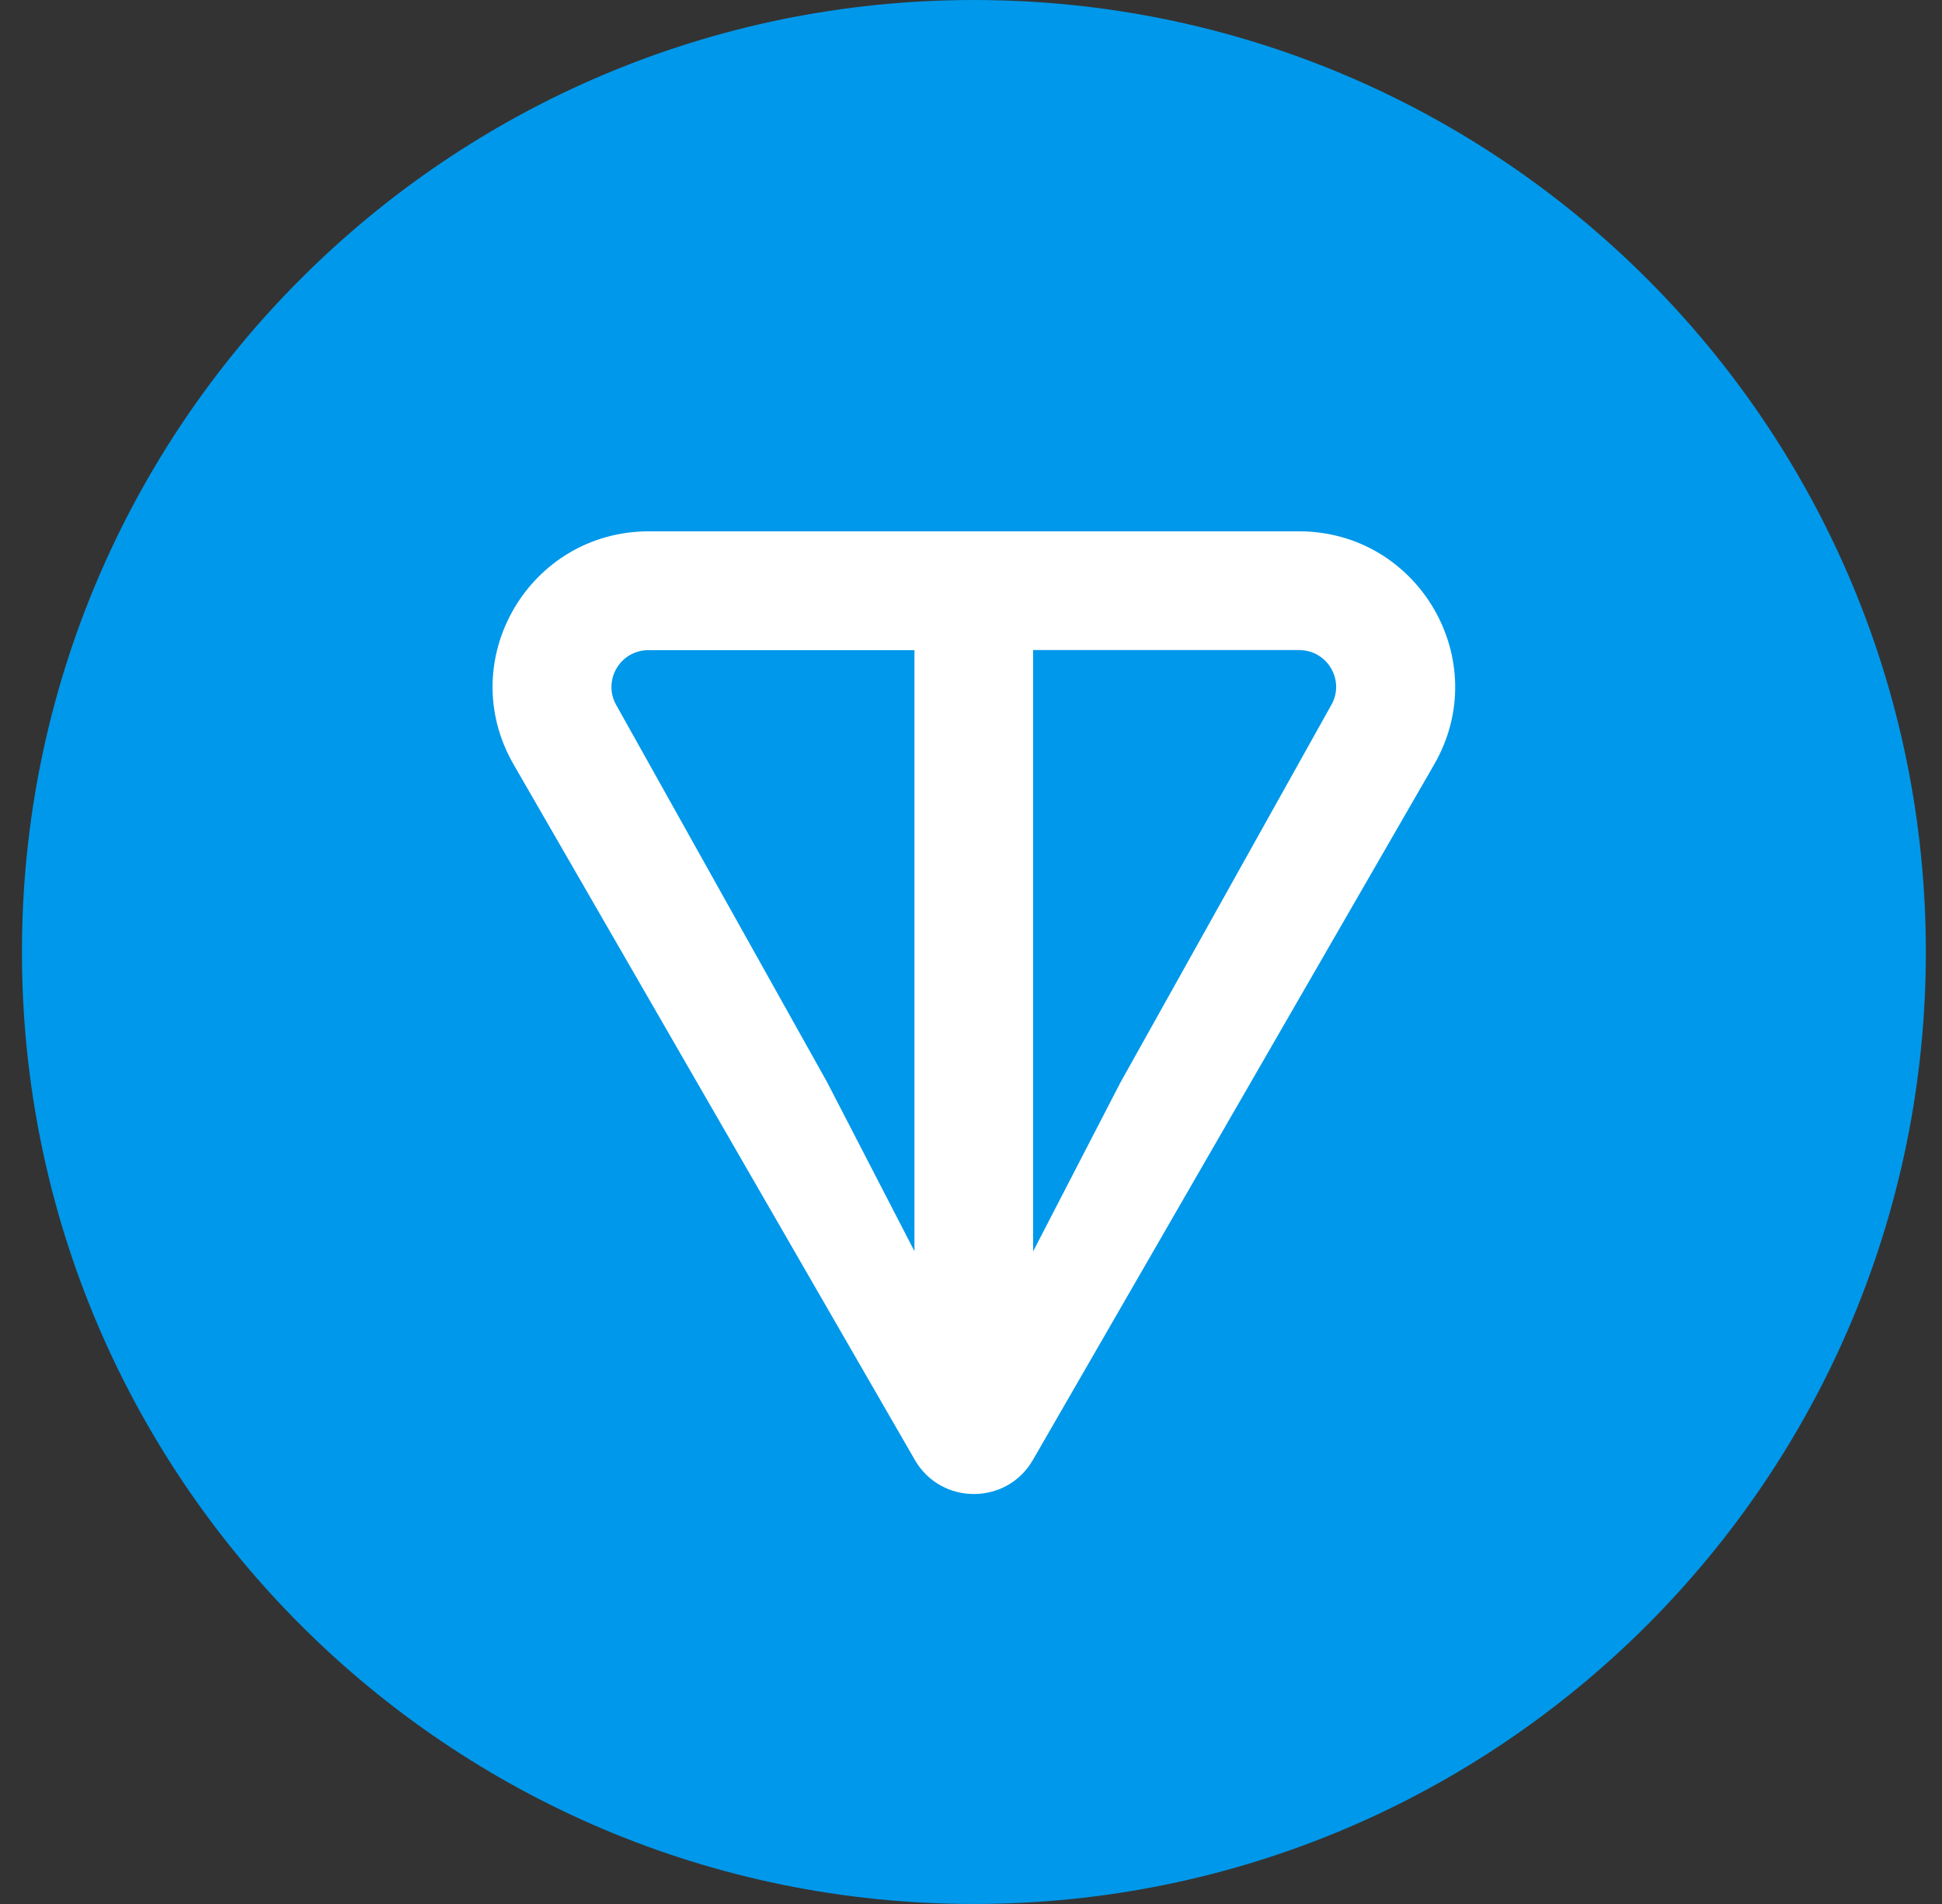
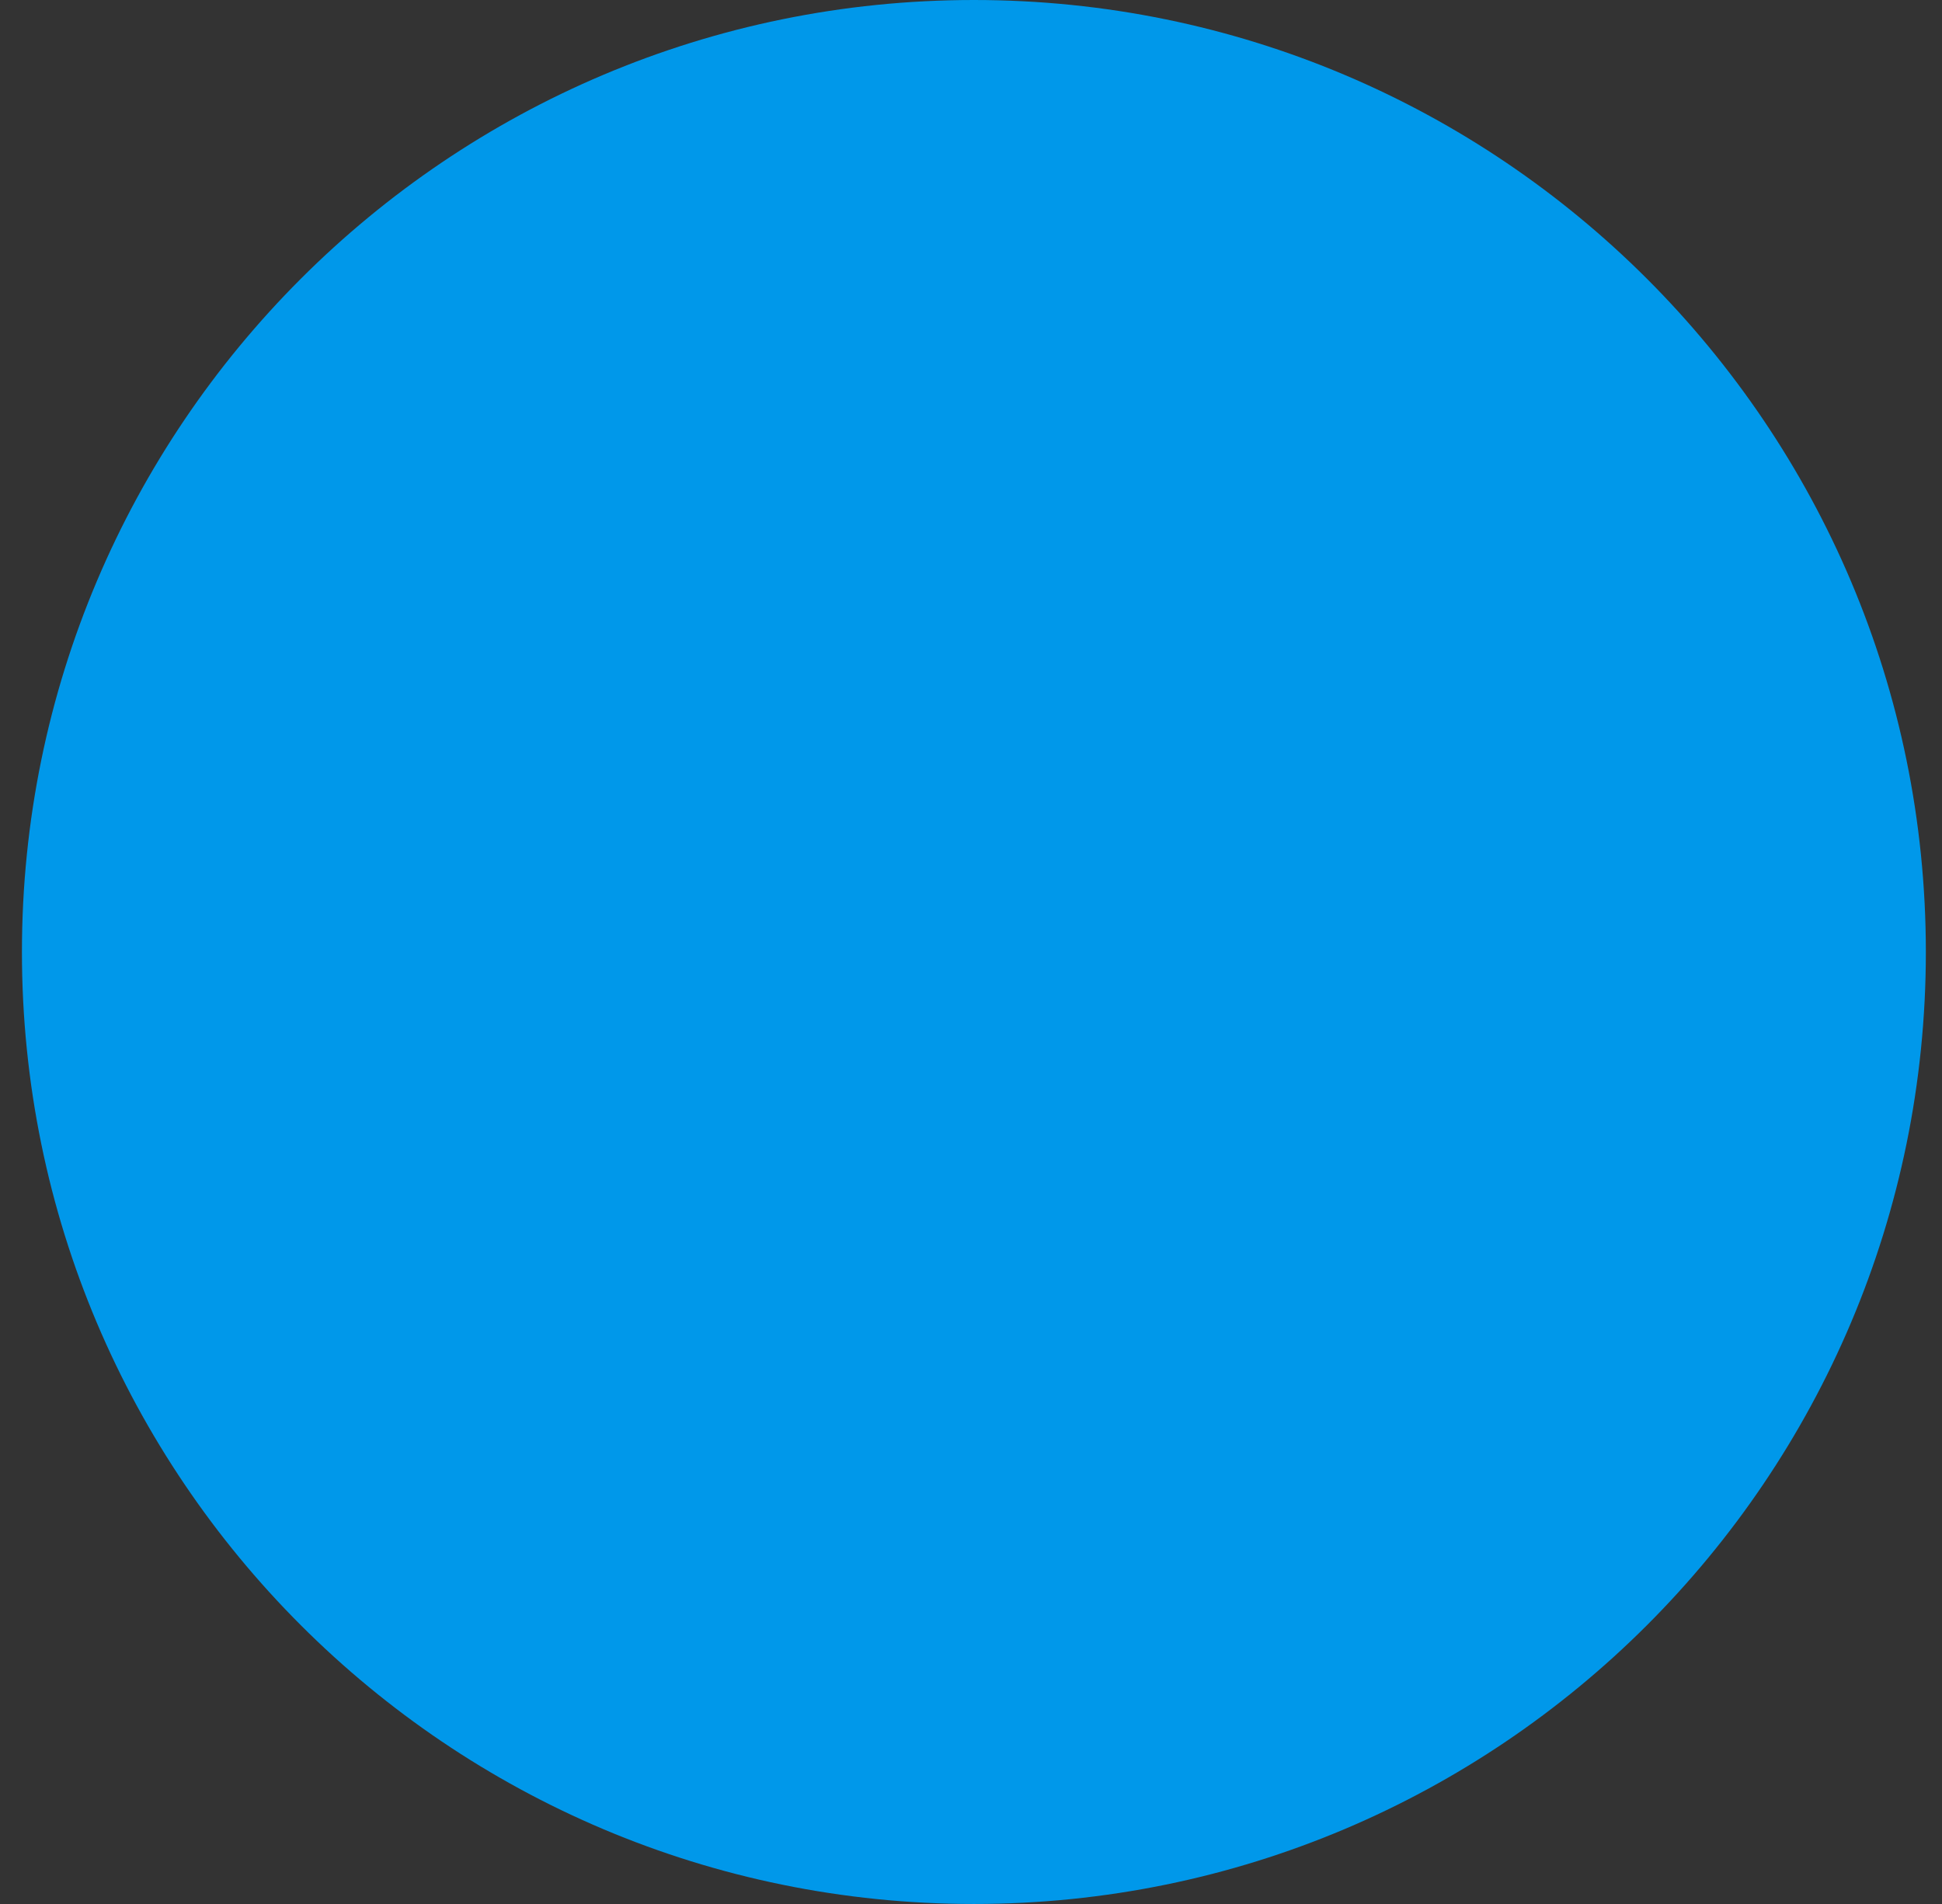
<svg xmlns="http://www.w3.org/2000/svg" width="51" height="50" viewBox="0 0 51 50" fill="none">
  <rect x="0" y="0" width="51" height="50" fill="#333333" stroke="none" />
  <g clip-path="url(#clip0_1532_21712)">
    <path d="M25.576 50C39.383 50 50.576 38.807 50.576 25C50.576 11.193 39.383 0 25.576 0C11.769 0 0.576 11.193 0.576 25C0.576 38.807 11.769 50 25.576 50Z" fill="#0098EA" />
-     <path d="M34.112 13.953H17.039C13.9 13.953 11.91 17.339 13.489 20.077L24.026 38.34C24.714 39.532 26.437 39.532 27.125 38.34L37.663 20.077C39.24 17.344 37.251 13.953 34.114 13.953H34.112ZM24.018 32.863L21.723 28.422L16.186 18.519C15.821 17.885 16.272 17.073 17.037 17.073H24.015V32.865L24.018 32.863ZM34.96 18.517L29.426 28.424L27.131 32.863V17.071H34.11C34.875 17.071 35.326 17.883 34.96 18.517Z" fill="white" />
  </g>
  <defs>
    <clipPath id="clip0_1532_21712">
      <rect width="50" height="50" fill="white" transform="translate(0.576)" />
    </clipPath>
  </defs>
</svg>